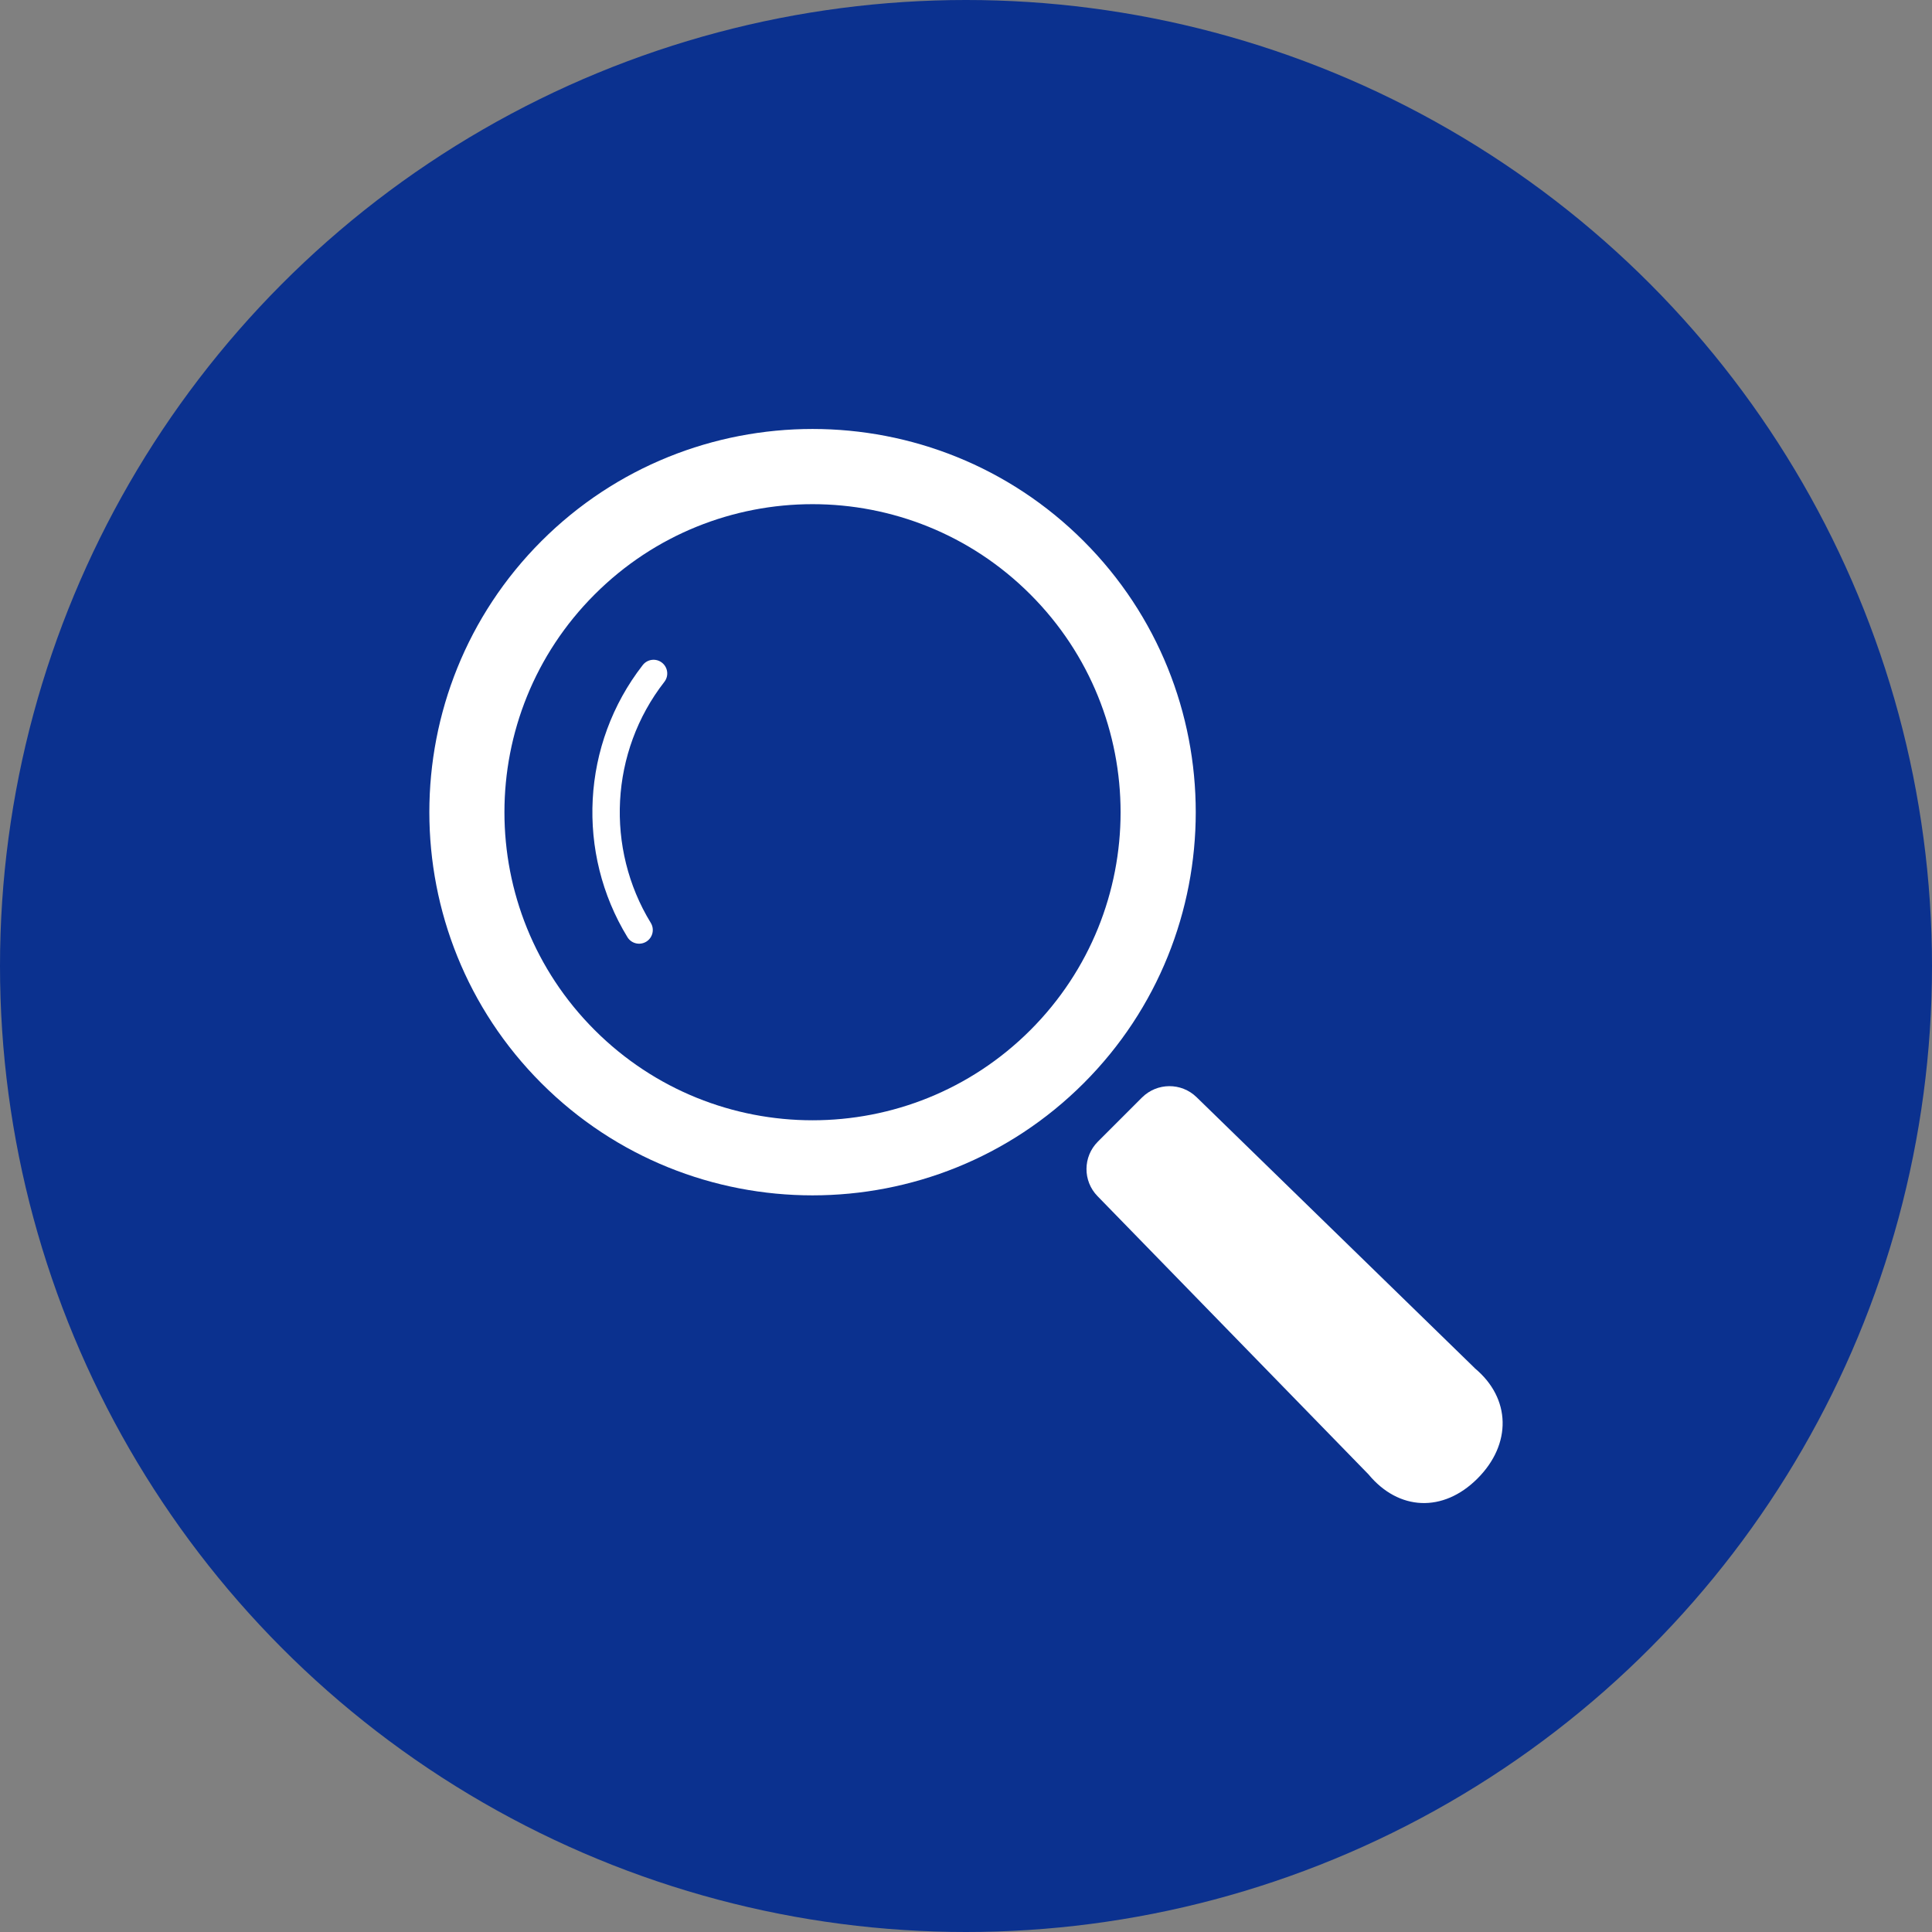
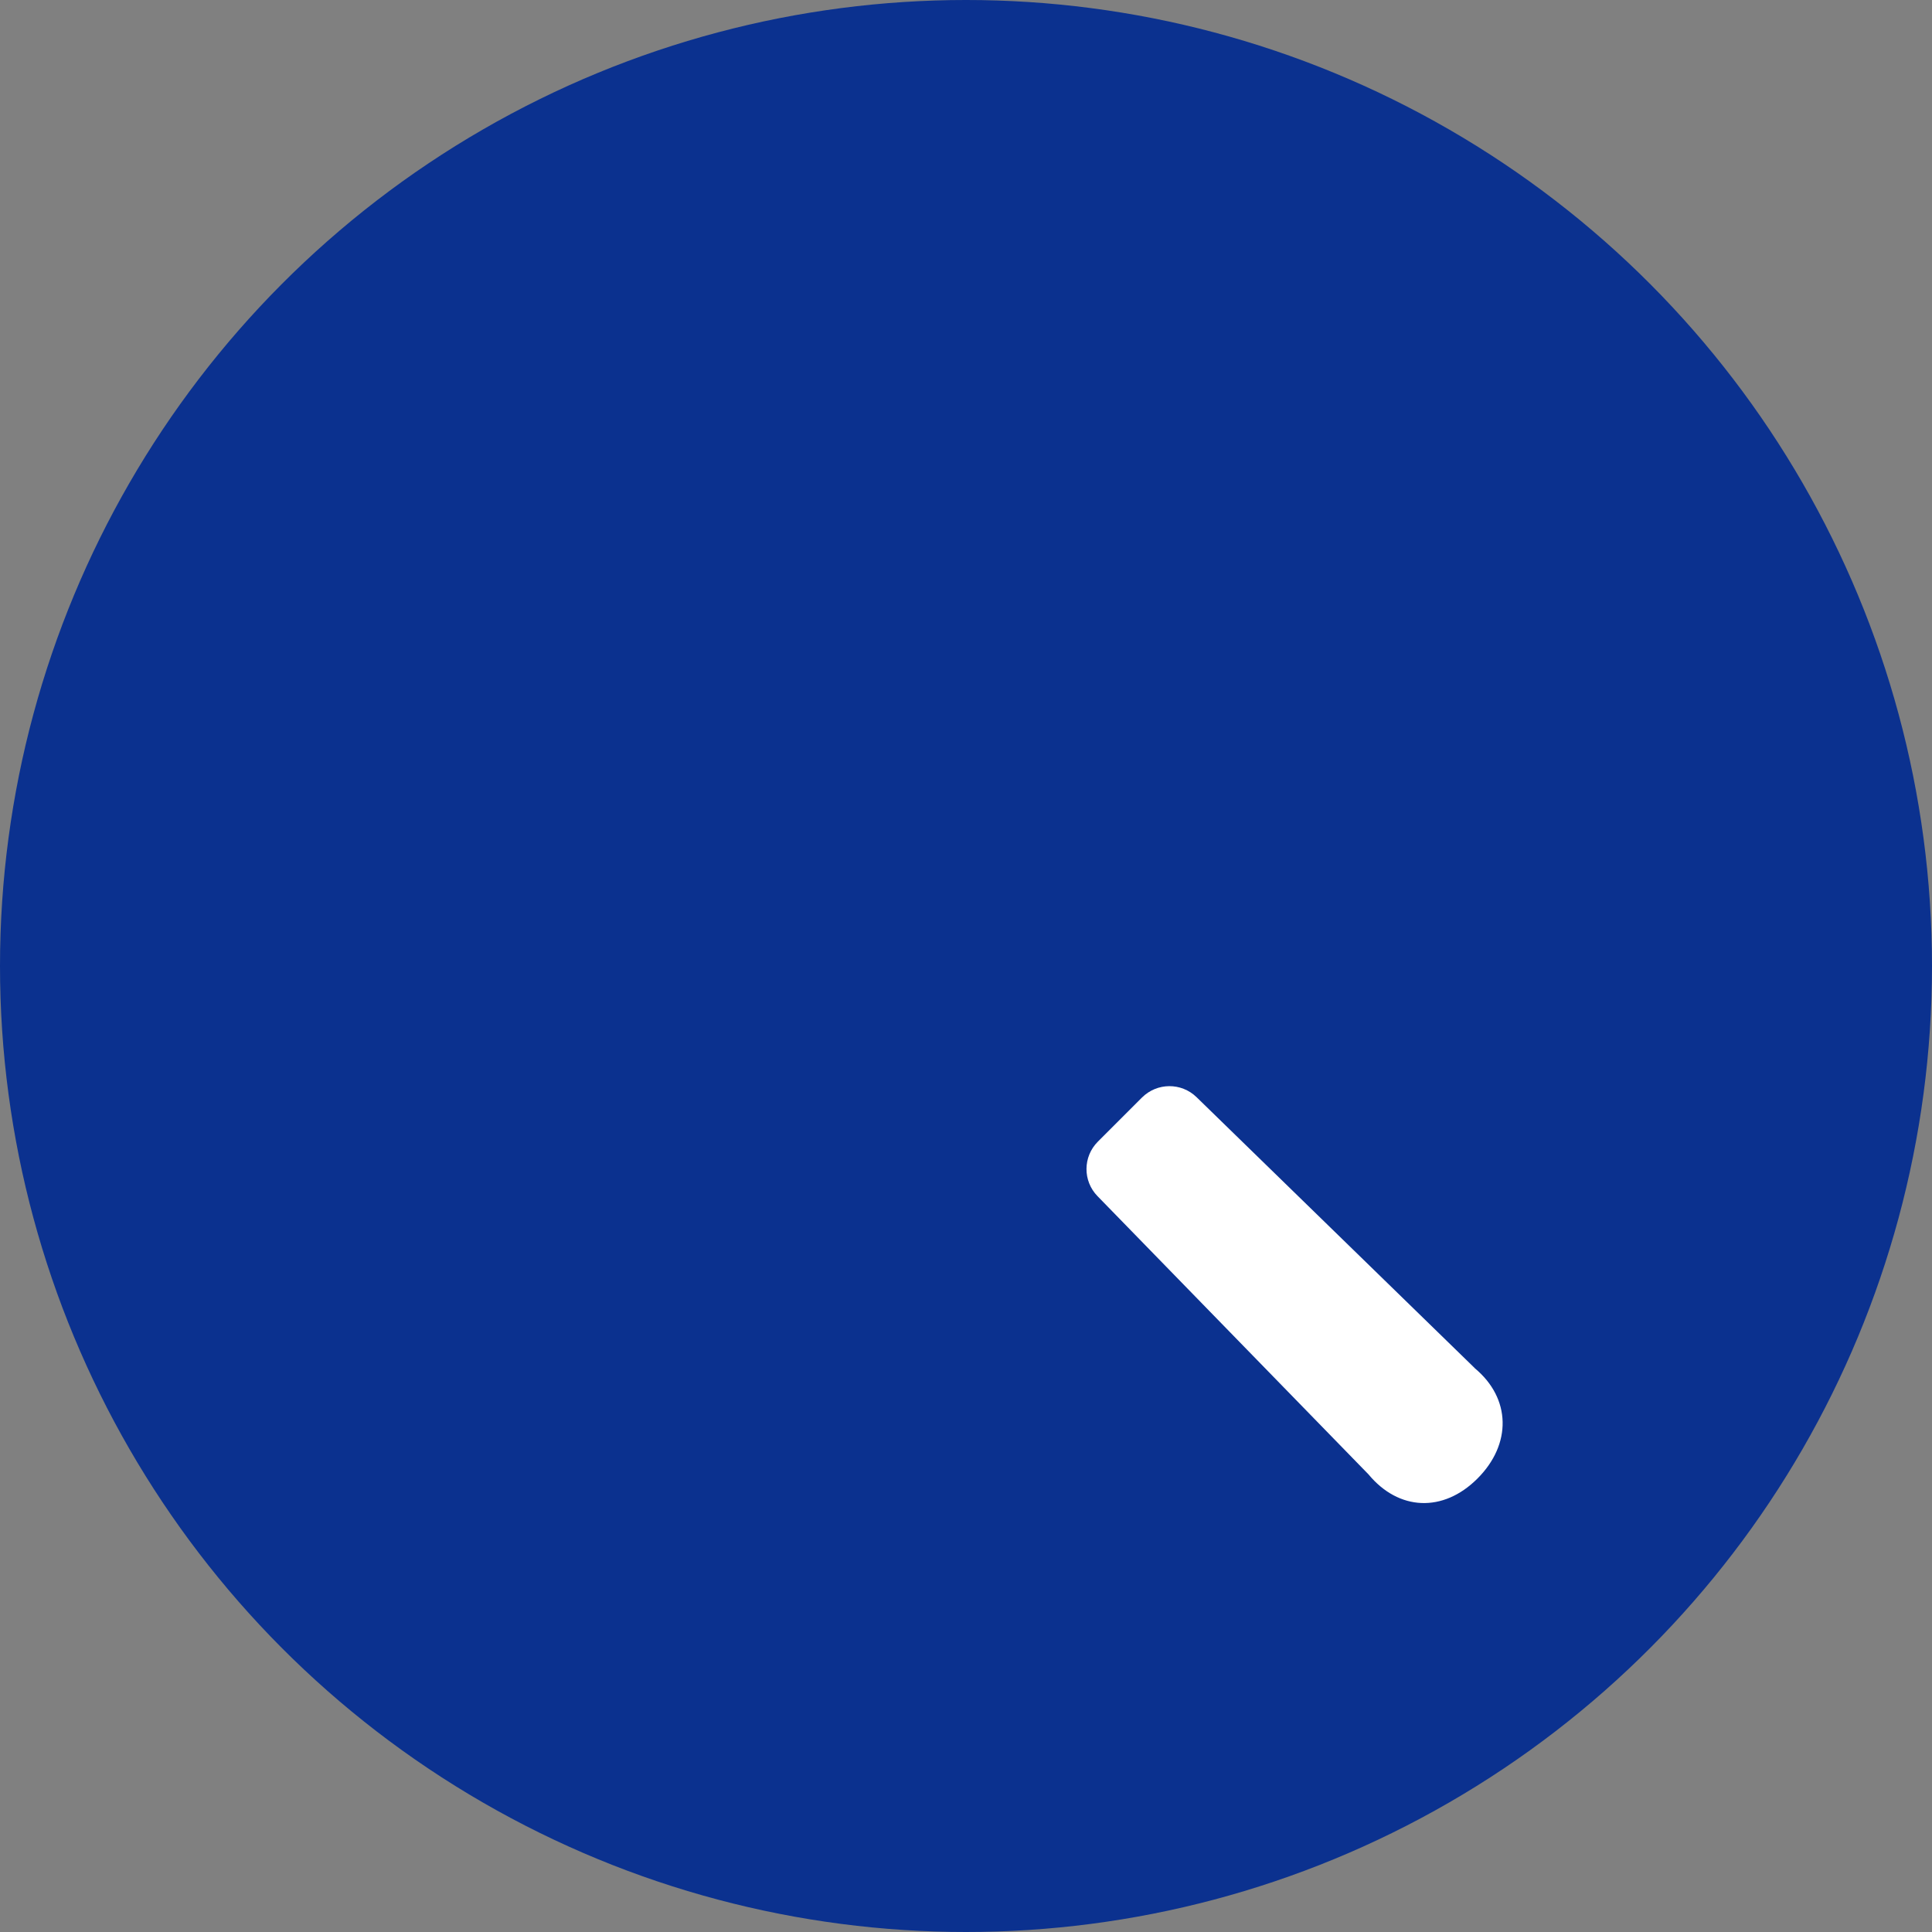
<svg xmlns="http://www.w3.org/2000/svg" id="_レイヤー_2" data-name="レイヤー 2" width="36" height="36" viewBox="0 0 36 36">
  <rect x="0" y="0" width="36" height="36" fill="#808080" stroke="none" />
  <g id="_レイヤー_1-2" data-name="レイヤー 1">
    <g>
      <circle cx="18" cy="18" r="18" style="fill: #0b318f;" />
      <g>
-         <path d="M20.192,10.082c-2.785-2.785-7.317-2.785-10.103,0-2.785,2.785-2.785,7.318,0,10.103,2.785,2.785,7.317,2.785,10.103,0s2.785-7.318,0-10.103ZM19.2,19.194c-2.242,2.241-5.877,2.241-8.119-0s-2.242-5.877,0-8.118c2.242-2.242,5.877-2.242,8.118,0,2.242,2.242,2.242,5.877 0,8.119Z" style="fill: #fff;" />
-         <path d="M11.977,12.392c-1.148,1.475-1.243,3.504-.286,5.07.073.121.231.158.351.085.12-.074.158-.231.084-.351-.847-1.386-.762-3.187.253-4.49.087-.111.067-.271-.044-.358-.111-.087-.271-.067-.358.044Z" style="fill: #fff;" />
        <path d="M27.481,25.494l-5.185-5.05c-.284-.276-.736-.273-1.017.007l-.822.822c-.28.28-.283.733-.006,1.016l5.05,5.185c.561.677,1.389.717,2.029.077.641-.64.627-1.495-.05-2.056Z" style="fill: #fff;" />
      </g>
    </g>
  </g>
</svg>